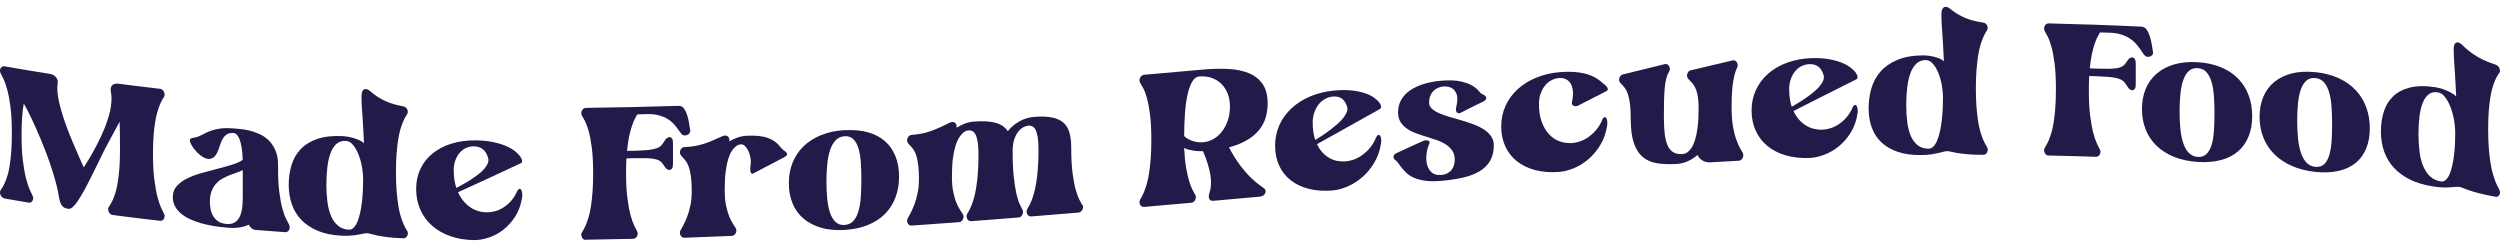
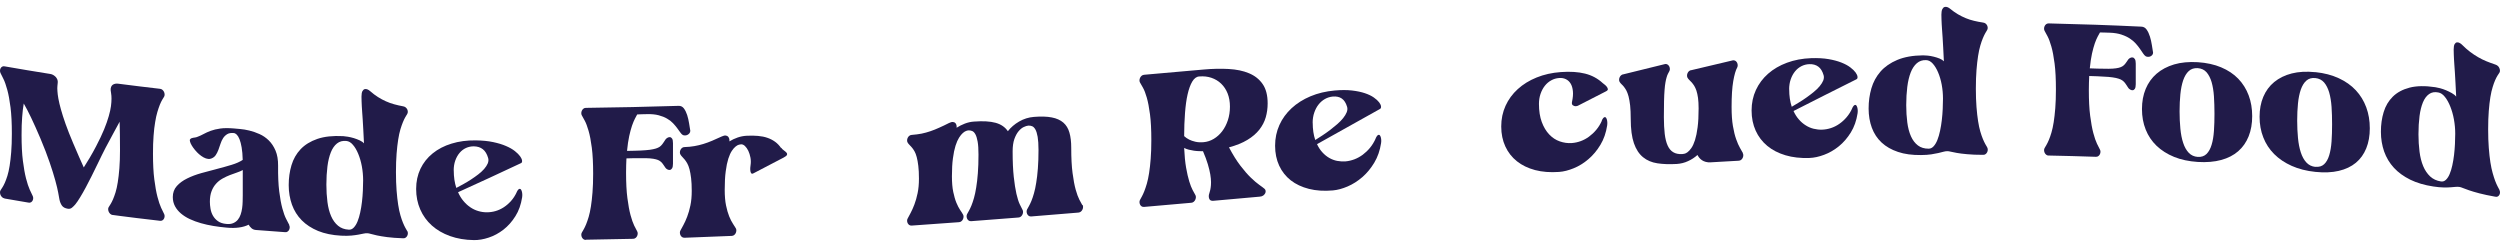
<svg xmlns="http://www.w3.org/2000/svg" height="195" width="1973" viewBox="0 0 470.63 43.9" data-name="Layer 2" id="Layer_2">
  <defs>
    <style>
      .cls-1 {
        fill: #211b49;
      }
    </style>
  </defs>
  <g data-name="Layer 1" id="Layer_1-2">
    <g>
      <path d="M.85,36.04c-.18-.03-.34-.11-.47-.24-.13-.13-.22-.27-.29-.42C.03,35.22,0,35.06,0,34.91c0-.16.03-.29.1-.39.09-.16.21-.34.36-.56.14-.22.29-.5.45-.86.16-.35.31-.79.48-1.3.16-.52.3-1.14.42-1.88.12-.74.22-1.6.3-2.6.08-1,.12-2.16.12-3.47,0-1.96-.08-3.61-.25-4.95-.17-1.33-.37-2.43-.61-3.3-.24-.86-.47-1.54-.71-2.02-.24-.49-.42-.86-.56-1.13C.03,12.32,0,12.17,0,12.01c0-.16.03-.31.1-.44.06-.13.16-.24.29-.32.13-.08.28-.11.47-.07,2.88.51,5.76.98,8.63,1.44.2.03.38.1.55.2.17.1.33.23.46.37.13.15.23.31.3.49.07.18.09.36.07.56-.01.16-.03.37-.06.62-.03.26-.03.58,0,.97.02.39.08.87.18,1.43.1.56.26,1.24.48,2.03.22.79.51,1.71.88,2.75.37,1.04.84,2.24,1.42,3.6.42.99.79,1.85,1.12,2.6.33.75.62,1.4.88,1.97.36-.56.73-1.17,1.12-1.82.39-.65.78-1.36,1.19-2.14.62-1.19,1.13-2.25,1.51-3.18.38-.94.68-1.77.88-2.5.21-.73.35-1.36.42-1.9.07-.54.1-1,.1-1.39,0-.39-.02-.71-.07-.98-.05-.27-.08-.48-.09-.64-.01-.26.02-.47.1-.64.08-.17.18-.3.32-.39.14-.09.3-.15.48-.18.18-.03.36-.03.55,0,2.62.34,5.24.66,7.85.96.18.02.34.09.47.21.13.12.22.25.29.4.06.15.1.31.1.47,0,.16-.03.3-.1.41-.09.15-.21.35-.36.59-.14.24-.29.55-.44.92-.15.37-.3.82-.46,1.35-.16.53-.3,1.17-.42,1.91-.13.74-.23,1.6-.3,2.58-.08.98-.11,2.11-.11,3.38,0,1.91.08,3.52.25,4.83.17,1.31.36,2.41.59,3.28.23.88.46,1.56.69,2.06.24.5.42.89.56,1.16.07.12.1.26.1.42,0,.16-.04.3-.1.44-.06.14-.16.25-.29.34-.13.09-.28.12-.47.1-2.97-.34-5.94-.7-8.91-1.09-.18-.02-.34-.1-.47-.22-.13-.12-.22-.26-.29-.41-.06-.15-.1-.31-.1-.46,0-.16.03-.29.1-.39.09-.16.21-.35.36-.58.14-.22.29-.52.45-.88.16-.36.31-.8.48-1.32.16-.52.3-1.15.42-1.9.12-.74.22-1.61.3-2.61.08-1,.12-2.16.12-3.48,0-1.09,0-2.07-.02-2.94-.01-.87-.03-1.67-.05-2.37-.37.66-.77,1.39-1.2,2.21-.43.82-.92,1.73-1.47,2.74-.17.33-.4.78-.68,1.35-.28.56-.58,1.18-.9,1.85-.32.67-.67,1.37-1.03,2.1-.36.73-.73,1.43-1.09,2.11-.36.68-.72,1.3-1.06,1.86-.34.56-.65,1.02-.93,1.36-.18.22-.39.41-.61.6-.22.18-.48.25-.78.2-.52-.08-.89-.28-1.11-.59-.22-.32-.38-.7-.47-1.15-.05-.25-.12-.67-.23-1.27-.11-.6-.29-1.37-.55-2.31-.26-.95-.61-2.08-1.06-3.39-.44-1.31-1.03-2.82-1.74-4.52-.65-1.53-1.23-2.82-1.74-3.89-.51-1.07-.98-1.97-1.4-2.69-.13.74-.23,1.6-.3,2.57-.08.97-.11,2.1-.11,3.38,0,1.91.08,3.52.25,4.84.17,1.32.36,2.43.59,3.31.23.89.46,1.59.69,2.1.24.51.42.91.56,1.19.07.13.1.27.1.42,0,.16-.03.3-.1.44-.06.13-.16.24-.29.33-.13.08-.28.11-.47.08-1.52-.25-3.04-.51-4.56-.78Z" class="cls-1" />
      <path d="M54.44,41.08c.07.12.1.26.1.41,0,.16-.04.3-.1.44-.06.14-.16.26-.29.35-.13.1-.28.14-.47.12-1.83-.13-3.66-.27-5.5-.41-.34-.03-.62-.14-.84-.34-.23-.2-.4-.42-.53-.66-.52.26-1.12.44-1.81.53-.69.1-1.48.11-2.38.02-.82-.07-1.64-.18-2.45-.31-.81-.13-1.6-.31-2.34-.52-.75-.21-1.44-.47-2.09-.77-.65-.3-1.21-.66-1.68-1.06-.47-.4-.85-.86-1.12-1.37-.27-.51-.41-1.08-.41-1.72,0-.82.25-1.51.75-2.07.5-.56,1.15-1.04,1.95-1.43.8-.4,1.69-.73,2.68-1.01.99-.28,1.97-.54,2.95-.79.98-.25,1.89-.51,2.75-.77.86-.26,1.55-.57,2.08-.93-.02-.93-.09-1.71-.2-2.34-.11-.63-.24-1.15-.4-1.54-.16-.39-.33-.68-.52-.87-.19-.18-.37-.28-.55-.3-.52-.05-.94.02-1.25.21-.31.19-.57.44-.77.75-.2.32-.37.67-.49,1.06-.13.39-.26.78-.4,1.15-.14.37-.31.71-.51,1-.2.29-.48.5-.84.63-.16.07-.35.09-.57.07-.28-.03-.57-.12-.87-.29-.3-.17-.59-.37-.86-.61-.27-.24-.53-.5-.76-.79-.24-.28-.43-.56-.59-.82-.16-.26-.27-.5-.33-.72-.06-.21-.07-.37,0-.45.07-.1.15-.17.25-.21.1-.04.21-.07.33-.09.12-.02.25-.03.39-.06.14-.02.29-.06.45-.13.37-.14.75-.31,1.13-.52.38-.21.83-.41,1.33-.6.51-.19,1.11-.33,1.8-.43.69-.1,1.54-.1,2.53-.02.29.03.7.06,1.22.11.53.04,1.1.14,1.73.29.62.15,1.26.37,1.91.66.65.29,1.23.69,1.75,1.2.52.51.94,1.15,1.27,1.92.33.78.49,1.72.48,2.84-.02,1.91.05,3.51.21,4.81.16,1.3.36,2.38.59,3.22.23.85.47,1.51.72,1.99.25.48.44.85.58,1.12ZM45.7,30.7c-.3.17-.66.33-1.09.47-.43.14-.87.3-1.33.48-.46.18-.91.39-1.36.64-.45.25-.86.56-1.21.95-.36.38-.65.85-.87,1.41-.22.56-.33,1.23-.33,2.01,0,.42.04.86.12,1.33.08.47.23.91.46,1.31.23.4.54.75.94,1.03.4.29.93.46,1.58.52.51.05.94,0,1.29-.15.35-.15.64-.36.87-.64.23-.28.4-.6.53-.98.13-.38.22-.77.28-1.19.06-.42.09-.84.1-1.27.01-.43.02-.83.02-1.19,0-1.58,0-3.16,0-4.73Z" class="cls-1" />
      <path d="M76.68,42.19c.07.12.1.25.1.41,0,.16-.03.31-.1.45-.06.14-.16.26-.29.36-.13.1-.28.15-.47.14-1.23-.04-2.24-.12-3.03-.22-.8-.11-1.44-.21-1.93-.32-.49-.11-.87-.2-1.14-.28-.27-.08-.48-.12-.64-.13-.24-.01-.49.01-.75.07-.26.06-.58.12-.95.19-.38.07-.82.13-1.34.18-.52.05-1.16.06-1.92.02-1.66-.09-3.11-.39-4.34-.89-1.23-.51-2.26-1.18-3.08-2.01-.82-.83-1.43-1.81-1.84-2.94-.4-1.13-.61-2.35-.61-3.68,0-1.33.17-2.58.52-3.74.35-1.17.92-2.17,1.72-3.02.8-.84,1.85-1.49,3.16-1.94,1.31-.45,2.92-.62,4.85-.52.22.01.51.05.88.11.36.06.74.15,1.12.26.38.12.75.26,1.1.42.35.16.63.35.82.57-.05-.98-.09-1.84-.13-2.57-.04-.73-.08-1.37-.11-1.91-.03-.54-.07-1.02-.1-1.42-.03-.4-.05-.76-.07-1.08-.02-.32-.03-.62-.04-.9-.01-.28-.02-.59-.02-.91,0-.47.06-.82.17-1.03.12-.21.26-.34.42-.39.17-.04.34-.03.53.05.18.08.35.18.5.32.5.44.99.81,1.48,1.12.49.31.99.58,1.49.8.5.23,1.02.41,1.56.56.54.15,1.11.28,1.71.39.18.03.34.1.47.21.13.11.22.23.29.37.06.14.1.29.1.44,0,.15-.03.28-.1.4-.09.16-.21.36-.36.6-.14.24-.29.55-.45.93-.16.38-.31.83-.48,1.37-.16.54-.3,1.18-.42,1.94-.12.75-.22,1.63-.3,2.64-.08,1.01-.12,2.17-.12,3.49,0,1.31.04,2.47.12,3.48.08,1.01.18,1.91.3,2.67.12.77.26,1.43.42,1.97.16.55.32,1.02.48,1.4.16.39.31.71.45.96.14.25.26.46.36.63ZM65.68,41.93c.35.02.66-.12.93-.41.27-.29.51-.67.7-1.15.2-.48.36-1.04.5-1.68.14-.64.25-1.31.33-2,.08-.7.14-1.39.17-2.08.03-.69.05-1.34.05-1.94,0-.9-.08-1.79-.24-2.66-.16-.87-.39-1.65-.68-2.35-.29-.7-.62-1.27-1.01-1.71-.38-.45-.8-.69-1.25-.72-.68-.07-1.26.09-1.74.47-.48.38-.87.94-1.16,1.67-.29.73-.51,1.61-.64,2.65-.13,1.04-.2,2.18-.2,3.43,0,1.17.07,2.26.2,3.27.13,1.01.36,1.9.69,2.66.33.76.77,1.36,1.31,1.81.54.45,1.22.7,2.03.74Z" class="cls-1" />
      <path d="M97.26,34.88c.2-.43.39-.64.59-.64.09,0,.17.05.23.14.06.09.12.21.16.36.04.15.07.32.08.51.01.19,0,.39-.03.6-.21,1.35-.63,2.54-1.27,3.55-.64,1.02-1.39,1.86-2.25,2.53-.87.67-1.79,1.17-2.77,1.49-.98.33-1.9.48-2.78.47-1.66-.02-3.17-.28-4.51-.76-1.34-.48-2.48-1.15-3.42-1.99-.94-.84-1.67-1.85-2.18-3.02-.51-1.17-.77-2.45-.77-3.85,0-1.4.27-2.66.81-3.8.54-1.13,1.31-2.1,2.3-2.9.99-.8,2.17-1.42,3.55-1.84,1.38-.43,2.9-.63,4.56-.61,1.24.02,2.32.12,3.26.32.94.2,1.75.44,2.43.74.68.29,1.24.61,1.68.96.44.35.77.68.99.99.22.31.34.58.36.82.02.23-.04.38-.19.45-3.95,1.86-7.91,3.69-11.86,5.48.28.63.61,1.18,1.01,1.65.39.47.82.86,1.29,1.18.47.32.97.56,1.49.71.53.16,1.06.24,1.6.24.55,0,1.11-.07,1.66-.23.55-.16,1.07-.4,1.56-.72.49-.32.95-.72,1.37-1.19.42-.47.78-1.03,1.07-1.66ZM85.42,30.77c0,.62.04,1.21.12,1.75.08.54.2,1.06.36,1.55.43-.22.88-.47,1.37-.74.49-.27.97-.56,1.44-.87.47-.31.92-.63,1.35-.96.43-.33.79-.67,1.09-1.01.3-.34.52-.69.67-1.03.14-.35.17-.68.08-1-.22-.77-.55-1.32-1.01-1.68-.45-.35-1.02-.53-1.7-.54-.52,0-1.01.1-1.47.31-.46.21-.86.52-1.2.92-.34.4-.61.88-.81,1.44-.2.56-.3,1.18-.3,1.87Z" class="cls-1" />
      <path d="M110.29,43.86c-.19,0-.34-.05-.47-.15-.13-.1-.22-.23-.29-.37-.06-.14-.1-.29-.1-.45s.03-.29.1-.41c.09-.17.21-.38.36-.63.14-.24.29-.56.45-.94.16-.38.31-.85.48-1.39.16-.55.3-1.2.42-1.96.12-.76.22-1.64.3-2.66.08-1.01.12-2.18.12-3.5,0-1.96-.08-3.6-.25-4.9-.17-1.3-.37-2.36-.61-3.18-.24-.82-.47-1.45-.71-1.89-.24-.44-.42-.78-.56-1.02-.07-.11-.1-.25-.1-.41s.03-.32.1-.46c.06-.15.16-.27.29-.38.13-.11.28-.16.47-.16,5.83-.07,11.65-.2,17.48-.38.4-.01.73.15.98.49.25.34.45.75.61,1.24.16.49.27,1.01.36,1.55.08.54.16,1.01.23,1.41,0,.18-.05.34-.16.47-.1.13-.23.23-.37.3-.14.07-.29.11-.45.11-.16,0-.29-.02-.41-.07-.16-.09-.33-.25-.49-.49-.17-.24-.36-.51-.58-.8-.22-.3-.48-.61-.79-.94-.31-.33-.68-.62-1.13-.87-.44-.26-.97-.47-1.58-.63-.61-.16-1.33-.23-2.18-.21-.09,0-.23,0-.4.01-.17,0-.35,0-.54.01-.18,0-.36.01-.53.02-.17.01-.3.02-.39.02-.12.21-.26.48-.43.81-.17.33-.35.76-.54,1.3-.18.54-.36,1.19-.53,1.96-.17.77-.3,1.7-.41,2.79.47-.01.95-.02,1.42-.03.83-.02,1.53-.05,2.1-.1.57-.04,1.04-.11,1.41-.19.38-.08.68-.17.9-.28.23-.1.42-.23.57-.39.16-.15.29-.33.42-.52.12-.19.27-.42.44-.66.08-.11.2-.21.35-.3.15-.09.3-.13.46-.12.16.01.29.1.41.27.12.17.17.46.17.86v3.87c0,.4-.06.7-.17.87-.12.18-.25.28-.41.3-.16.02-.31,0-.46-.09-.15-.08-.27-.17-.35-.28-.17-.24-.32-.45-.44-.64-.12-.19-.26-.35-.42-.5-.16-.15-.35-.26-.57-.36-.23-.09-.53-.17-.9-.23-.38-.06-.85-.1-1.41-.11-.57-.01-1.27-.01-2.1,0-.51.01-1.02.02-1.53.04-.02.41-.04.83-.05,1.28-.01.45-.02.92-.02,1.4,0,1.91.08,3.51.25,4.8.17,1.29.36,2.36.59,3.2.23.84.46,1.5.69,1.97.24.47.42.83.56,1.08.07.11.1.25.1.41,0,.16-.04.31-.1.45-.06.15-.16.27-.29.38-.13.11-.28.16-.47.17-2.97.07-5.94.13-8.91.17Z" class="cls-1" />
      <path d="M147.06,26.5c.13.19.29.36.5.5.21.15.37.28.49.42.12.13.15.27.1.42-.05.15-.25.32-.62.51-1.9.99-3.79,1.98-5.69,2.97-.19.1-.32.1-.41,0-.09-.11-.14-.25-.17-.44-.03-.19-.03-.39-.02-.61.02-.22.04-.39.06-.52.07-.48.06-.95-.03-1.41-.09-.46-.22-.88-.4-1.26-.18-.37-.39-.67-.63-.9-.24-.23-.49-.33-.73-.32-.08,0-.21.03-.4.07-.18.04-.39.16-.62.34-.23.18-.47.45-.71.81-.24.36-.47.85-.67,1.48-.2.63-.37,1.43-.49,2.38-.13.95-.19,2.11-.19,3.48,0,1.16.08,2.14.25,2.95.17.81.36,1.49.59,2.05.23.56.46,1.01.69,1.36.24.35.42.65.56.89.07.11.1.25.1.4,0,.16-.04.31-.1.46-.06.15-.16.28-.29.39-.13.11-.28.17-.47.18-2.97.13-5.94.24-8.91.35-.18,0-.34-.04-.47-.14-.13-.1-.22-.22-.29-.36-.06-.14-.1-.29-.1-.45,0-.16.03-.29.1-.41.14-.26.33-.6.56-1.03.24-.43.47-.95.71-1.57.24-.62.44-1.32.61-2.13.17-.8.25-1.71.25-2.73,0-.94-.04-1.74-.12-2.4-.08-.66-.18-1.22-.3-1.67-.12-.45-.26-.82-.42-1.1-.16-.28-.32-.52-.48-.72-.16-.2-.31-.37-.45-.5-.14-.14-.26-.29-.36-.46-.07-.11-.1-.25-.1-.4,0-.16.03-.31.1-.45.06-.15.16-.27.29-.38.13-.11.28-.17.47-.17.67-.02,1.29-.08,1.86-.18.57-.1,1.13-.23,1.68-.4.55-.17,1.11-.37,1.67-.61.57-.24,1.17-.51,1.82-.81.3-.14.55-.2.75-.17.2.03.35.1.45.22.1.12.17.26.21.42.03.17.04.32.02.46.49-.3,1-.54,1.55-.73.55-.19,1.12-.3,1.71-.33.77-.04,1.49-.03,2.13.03.65.06,1.24.17,1.77.36.53.18,1.01.43,1.44.74.43.31.81.71,1.14,1.19Z" class="cls-1" />
-       <path d="M159,23.21c1.66-.1,3.14.03,4.41.39,1.28.36,2.35.93,3.21,1.69.86.76,1.51,1.71,1.96,2.83.45,1.13.67,2.4.67,3.82,0,1.42-.22,2.73-.67,3.91-.44,1.19-1.1,2.22-1.96,3.09-.86.87-1.93,1.57-3.21,2.1-1.28.53-2.75.84-4.41.94-1.66.1-3.15-.04-4.45-.42-1.3-.38-2.4-.96-3.3-1.73-.9-.77-1.59-1.72-2.05-2.85-.47-1.13-.7-2.39-.7-3.79,0-1.4.23-2.69.7-3.86.47-1.18,1.15-2.2,2.05-3.08.9-.88,2-1.58,3.3-2.11,1.3-.53,2.78-.85,4.45-.95ZM159,41.04c.68-.04,1.23-.29,1.65-.76.42-.46.74-1.08.96-1.85.23-.77.37-1.66.44-2.68.07-1.02.1-2.1.1-3.26,0-1.16-.03-2.24-.1-3.24-.07-1.01-.22-1.88-.44-2.62-.23-.74-.55-1.32-.96-1.73-.42-.41-.97-.6-1.65-.56-.68.04-1.25.3-1.69.76-.44.47-.79,1.08-1.05,1.86-.25.77-.43,1.67-.53,2.68-.1,1.02-.15,2.1-.15,3.26,0,1.16.05,2.24.15,3.24.1,1.01.27,1.88.53,2.62.25.74.6,1.32,1.05,1.73.45.41,1.01.6,1.69.56Z" class="cls-1" />
      <path d="M203.79,37.25c.07.11.1.24.1.4,0,.16-.03.31-.1.46-.06.15-.16.28-.29.4-.13.11-.28.18-.47.2-2.97.25-5.94.49-8.91.73-.18.01-.34-.02-.47-.12-.13-.09-.22-.21-.29-.35-.06-.14-.1-.29-.1-.44,0-.16.03-.29.09-.41.09-.18.21-.4.36-.65.14-.25.3-.58.46-.97.16-.39.32-.87.48-1.43.16-.56.3-1.22.42-1.98.13-.77.23-1.66.31-2.68.08-1.02.12-2.19.12-3.5,0-1.03-.06-1.85-.16-2.46-.11-.61-.25-1.07-.43-1.39-.18-.31-.38-.52-.62-.61-.23-.09-.47-.13-.71-.11-.24.02-.53.11-.87.27-.34.16-.66.43-.97.8-.31.37-.57.86-.79,1.47-.21.61-.32,1.37-.32,2.3,0,1.91.07,3.51.21,4.79.14,1.29.31,2.36.5,3.2.2.85.4,1.5.62,1.96.21.46.39.82.53,1.06.07.11.1.24.1.4,0,.16-.03.31-.1.46-.06.15-.16.28-.29.4-.13.11-.28.18-.47.19-2.97.24-5.94.47-8.91.69-.19.01-.34-.03-.47-.12-.13-.09-.22-.21-.29-.35-.06-.14-.1-.29-.1-.44,0-.16.03-.29.09-.41.09-.18.21-.4.36-.65.14-.25.3-.58.46-.97.16-.39.32-.87.48-1.42.16-.56.3-1.22.42-1.98.13-.77.23-1.66.31-2.68.08-1.02.12-2.19.12-3.5,0-1.03-.05-1.85-.16-2.46-.11-.61-.25-1.07-.43-1.39-.18-.32-.38-.52-.62-.61-.23-.09-.47-.13-.71-.11-.08,0-.21.04-.4.1-.18.06-.39.19-.62.39-.23.2-.47.49-.71.87-.24.38-.47.88-.67,1.52-.2.64-.37,1.43-.49,2.37-.13.94-.19,2.07-.19,3.4,0,1.16.08,2.13.25,2.94.17.8.36,1.48.59,2.03.23.55.46.99.69,1.34.24.34.42.63.56.88.07.11.1.24.1.4,0,.16-.04.31-.1.46-.06.15-.16.28-.29.39-.13.11-.28.18-.47.19-2.97.22-5.94.44-8.91.64-.18.01-.34-.03-.47-.12-.13-.1-.22-.21-.29-.35-.06-.14-.1-.29-.1-.44,0-.16.03-.29.1-.41.14-.26.33-.61.56-1.05.24-.44.47-.97.71-1.59.24-.62.44-1.34.61-2.15.17-.81.25-1.72.25-2.74,0-.94-.04-1.73-.12-2.39-.08-.66-.18-1.21-.3-1.66-.12-.45-.26-.81-.42-1.09-.16-.28-.32-.51-.48-.7-.16-.19-.31-.35-.45-.49-.14-.13-.26-.28-.36-.45-.07-.11-.1-.24-.1-.4,0-.16.03-.31.1-.46.06-.15.16-.28.29-.39.13-.11.28-.18.47-.19.67-.05,1.29-.13,1.86-.24.57-.12,1.13-.27,1.68-.46.55-.19,1.11-.41,1.67-.67.57-.25,1.17-.54,1.82-.87.3-.15.55-.21.75-.19.2.02.35.09.45.2.1.11.17.25.21.42.03.16.04.32.02.46.49-.31,1-.57,1.55-.78.55-.21,1.12-.34,1.71-.38,1.7-.13,3.06-.05,4.08.23,1.02.28,1.79.81,2.31,1.58.55-.71,1.26-1.32,2.12-1.82.86-.5,1.78-.79,2.77-.87,1.35-.11,2.48-.08,3.38.1.9.17,1.62.5,2.17.97.54.47.93,1.1,1.15,1.89.23.78.34,1.73.34,2.84,0,1.91.08,3.5.25,4.77.17,1.27.36,2.32.59,3.13.23.81.46,1.44.69,1.88.24.44.42.79.56,1.03Z" class="cls-1" />
      <path d="M216.74,25.1c0-1.97-.08-3.59-.25-4.88-.17-1.29-.37-2.33-.6-3.14-.23-.81-.47-1.42-.71-1.85-.24-.42-.43-.76-.57-1-.07-.11-.1-.24-.1-.4,0-.16.03-.31.1-.46.06-.15.16-.28.29-.4.13-.11.28-.18.47-.2,3.75-.33,7.49-.66,11.23-.99,1.66-.15,3.23-.18,4.69-.1,1.46.08,2.74.34,3.83.8,1.09.45,1.95,1.13,2.58,2.04.63.91.94,2.12.94,3.64,0,.91-.12,1.79-.36,2.62-.24.84-.65,1.61-1.21,2.33-.57.71-1.31,1.36-2.25,1.92-.93.57-2.08,1.03-3.46,1.4.73,1.38,1.44,2.53,2.15,3.45.7.92,1.36,1.67,1.96,2.25.6.58,1.13,1.03,1.58,1.35.45.32.79.57,1.01.76.12.11.18.23.2.39.02.15-.01.31-.09.46-.08.15-.2.29-.36.41-.17.12-.38.19-.65.21-2.91.26-5.83.52-8.74.78-.37.03-.62-.07-.74-.31-.12-.24-.15-.51-.1-.82.03-.17.09-.35.16-.57.07-.21.13-.47.17-.77.05-.3.07-.65.07-1.06,0-.4-.05-.88-.14-1.44-.09-.55-.25-1.19-.46-1.91-.21-.72-.52-1.54-.91-2.45-.22,0-.48,0-.77-.02-.29,0-.6-.04-.93-.08-.32-.05-.64-.11-.96-.19-.32-.08-.62-.19-.89-.33.07,1.46.19,2.71.37,3.73.18,1.02.38,1.88.59,2.57.21.69.43,1.23.64,1.63.21.4.38.71.51.93.07.11.1.24.1.4,0,.16-.04.31-.1.46-.06.15-.16.28-.29.4-.13.12-.28.18-.47.2-2.96.26-5.93.52-8.89.78-.18.02-.34-.02-.48-.11-.13-.09-.23-.21-.29-.35-.06-.14-.1-.29-.1-.44,0-.16.03-.29.1-.42.09-.18.21-.4.36-.66.14-.26.29-.58.45-.98.16-.4.31-.87.48-1.43.16-.56.3-1.22.42-1.99.12-.77.22-1.66.3-2.68.08-1.02.12-2.19.12-3.5ZM225.77,13.07c-.52.05-.96.37-1.32.97-.36.6-.65,1.4-.88,2.41-.23,1.01-.39,2.18-.49,3.53-.1,1.34-.16,2.79-.16,4.34.27.25.58.47.94.65.31.16.7.29,1.15.4.46.11.98.14,1.57.09.68-.06,1.32-.27,1.92-.63.6-.36,1.13-.84,1.58-1.43.45-.59.81-1.29,1.07-2.08.26-.79.39-1.64.39-2.56,0-.92-.15-1.75-.44-2.48-.29-.73-.7-1.34-1.22-1.84-.52-.5-1.13-.86-1.83-1.1-.7-.24-1.46-.32-2.28-.25Z" class="cls-1" />
      <path d="M258.96,24.76c.2-.44.39-.68.59-.69.09,0,.17.03.23.12.06.09.12.2.16.35.04.15.07.31.08.5.01.19,0,.39-.03.6-.21,1.37-.63,2.59-1.27,3.66-.64,1.07-1.39,1.98-2.25,2.73-.87.75-1.79,1.34-2.77,1.76-.98.42-1.9.67-2.78.75-1.66.15-3.17.05-4.51-.29-1.34-.34-2.48-.88-3.42-1.61-.94-.74-1.67-1.66-2.18-2.76-.51-1.1-.77-2.36-.77-3.75,0-1.4.27-2.7.81-3.9.54-1.2,1.31-2.25,2.3-3.17.99-.91,2.17-1.66,3.55-2.24,1.38-.58,2.9-.94,4.56-1.09,1.24-.11,2.32-.11,3.26,0,.94.11,1.75.28,2.43.51.68.23,1.24.5,1.68.81.44.31.77.61.99.9.22.29.34.55.36.78.02.23-.04.38-.19.47-3.95,2.21-7.91,4.42-11.86,6.63.28.6.61,1.11,1.01,1.54.39.43.82.78,1.29,1.05.47.27.97.46,1.49.56.53.1,1.06.13,1.6.09.55-.05,1.11-.18,1.66-.39.55-.21,1.07-.5,1.56-.86.49-.37.95-.8,1.37-1.31.42-.51.78-1.1,1.07-1.76ZM247.12,21.8c0,.62.04,1.2.12,1.74.08.54.2,1.04.36,1.51.43-.27.88-.56,1.37-.88.49-.32.96-.66,1.44-1.02.47-.36.92-.73,1.35-1.1.43-.37.79-.75,1.09-1.12.3-.37.52-.74.67-1.1.14-.36.17-.7.08-1.01-.22-.74-.55-1.27-1.01-1.58-.45-.31-1.02-.43-1.7-.37-.52.05-1.01.2-1.47.46-.46.26-.86.61-1.2,1.04-.34.43-.61.94-.81,1.53-.2.58-.3,1.22-.3,1.9Z" class="cls-1" />
-       <path d="M269.03,18.01c0,.44.17.82.52,1.14.35.32.81.61,1.38.86.57.25,1.22.48,1.95.69.73.21,1.47.43,2.24.65.76.22,1.51.47,2.24.74.73.27,1.38.59,1.95.95.57.36,1.03.79,1.38,1.29.35.49.52,1.07.52,1.74,0,1.16-.24,2.13-.71,2.93-.47.8-1.14,1.45-2.01,1.96-.87.51-1.91.9-3.13,1.18-1.22.28-2.57.48-4.07.6-1.16.1-2.14.09-2.94-.02-.8-.11-1.49-.28-2.05-.51-.57-.23-1.03-.51-1.39-.84-.36-.33-.67-.65-.94-.98-.27-.32-.5-.64-.71-.94-.21-.3-.45-.54-.71-.73-.06-.04-.11-.11-.16-.21-.05-.1-.07-.21-.06-.33.01-.12.07-.25.16-.38.1-.13.26-.24.49-.33.44-.19.84-.37,1.19-.53.35-.17.71-.34,1.08-.51.37-.17.77-.35,1.21-.55.44-.2.96-.43,1.56-.69.14-.06.28-.09.43-.09.15,0,.28.02.4.07.12.05.2.12.25.2.05.09.05.19,0,.31-.28.61-.46,1.28-.55,2-.09.72-.06,1.38.1,1.99.16.61.44,1.1.87,1.48.42.38,1.01.54,1.76.48.49-.04.89-.15,1.22-.33.33-.18.6-.41.8-.68.2-.27.35-.57.43-.89.09-.32.13-.64.13-.96,0-.68-.15-1.25-.46-1.7-.31-.45-.71-.84-1.2-1.17-.5-.32-1.07-.6-1.71-.82-.64-.22-1.29-.44-1.96-.64-.66-.2-1.32-.42-1.96-.66-.64-.23-1.21-.53-1.71-.87-.5-.35-.9-.76-1.21-1.25-.31-.49-.46-1.1-.46-1.82,0-.89.2-1.68.6-2.37.4-.69.96-1.29,1.68-1.78.72-.49,1.59-.89,2.59-1.2,1.01-.3,2.12-.51,3.35-.61.62-.05,1.27-.07,1.92-.05.66.02,1.3.1,1.92.25.62.15,1.22.37,1.78.66.56.3,1.05.7,1.46,1.21.12.14.23.25.34.33.11.08.22.14.32.19.1.05.2.1.28.15.08.05.16.11.23.19.03.04.07.1.1.18.03.08.03.16.02.26-.02.09-.07.19-.16.29-.09.1-.22.19-.41.28-.35.17-.67.32-.97.47-.3.15-.61.3-.94.46-.32.16-.67.33-1.04.52-.37.19-.79.4-1.27.65-.23.12-.43.13-.6.03-.17-.1-.27-.26-.3-.46-.02-.1-.02-.23,0-.38s.05-.32.1-.51c.04-.19.08-.38.11-.59.03-.21.05-.41.05-.62,0-.44-.07-.82-.21-1.14-.14-.32-.33-.58-.57-.78-.24-.2-.53-.34-.85-.42-.32-.08-.67-.1-1.04-.07-.36.03-.7.12-1.02.27-.32.15-.61.35-.85.6-.24.25-.43.56-.57.92-.14.36-.21.78-.21,1.24Z" class="cls-1" />
      <path d="M301.52,21.42c.2-.44.39-.67.59-.68.09,0,.17.03.23.12.06.09.12.21.16.35.04.15.07.32.08.51.01.19,0,.39-.03.6-.21,1.37-.63,2.58-1.27,3.64-.64,1.06-1.39,1.96-2.25,2.69-.86.74-1.78,1.31-2.76,1.71-.98.4-1.9.64-2.78.7-1.66.12-3.17,0-4.51-.35-1.34-.36-2.48-.91-3.42-1.66-.94-.75-1.67-1.68-2.18-2.79-.51-1.11-.77-2.36-.77-3.76,0-1.4.27-2.69.81-3.89.54-1.19,1.31-2.24,2.3-3.14.99-.9,2.17-1.63,3.55-2.19,1.38-.56,2.9-.9,4.56-1.02,1.76-.13,3.28-.03,4.56.29,1.28.32,2.39.92,3.33,1.79.06.05.17.14.33.26.16.12.3.26.42.41.12.15.19.31.21.46.02.15-.1.29-.34.41-1.76.9-3.51,1.8-5.27,2.7-.1.05-.23.09-.38.1-.22.02-.42-.04-.59-.16-.17-.12-.23-.33-.17-.64.17-.78.23-1.45.17-2.03-.06-.58-.2-1.06-.43-1.43-.23-.38-.53-.65-.91-.83-.38-.18-.8-.25-1.27-.21-.52.04-1.01.18-1.47.44-.46.25-.86.59-1.2,1.02-.34.43-.61.94-.81,1.52-.2.58-.3,1.21-.3,1.9,0,1.32.18,2.45.53,3.4.35.95.82,1.73,1.4,2.34.58.61,1.24,1.05,1.99,1.31.75.26,1.51.37,2.28.31.55-.04,1.11-.16,1.66-.36.55-.2,1.07-.48,1.56-.84.49-.36.95-.79,1.37-1.29.42-.5.78-1.08,1.07-1.74Z" class="cls-1" />
      <path d="M328.08,27.52c.07.11.1.25.1.4,0,.16-.03.31-.1.46-.06.15-.16.28-.29.39-.13.11-.28.17-.47.18-.98.05-1.93.1-2.85.16-.92.06-1.73.11-2.42.14-.35.02-.66,0-.93-.08-.27-.07-.51-.18-.71-.31-.2-.13-.37-.29-.51-.46-.14-.17-.25-.35-.35-.53-.52.47-1.11.86-1.78,1.16-.66.31-1.37.48-2.11.53-1.35.08-2.56.04-3.63-.12-1.07-.16-1.98-.54-2.72-1.15-.75-.61-1.32-1.48-1.72-2.63-.4-1.15-.6-2.68-.6-4.58,0-.99-.04-1.83-.11-2.52-.08-.68-.18-1.26-.3-1.72-.13-.47-.27-.84-.42-1.12-.16-.28-.31-.51-.46-.7-.15-.19-.3-.34-.44-.47-.14-.13-.26-.28-.36-.44-.07-.11-.1-.24-.1-.4,0-.16.03-.31.1-.46.06-.15.16-.28.29-.39.13-.11.28-.17.47-.19,2.61-.65,5.22-1.29,7.84-1.93.18-.01.34.03.47.13.13.1.22.22.29.36.06.14.1.29.1.45,0,.16-.03.29-.1.41-.09.17-.18.34-.27.51-.09.17-.17.39-.24.64-.08.25-.15.57-.22.95-.07.38-.13.86-.17,1.44-.05.58-.08,1.29-.1,2.12-.02.83-.03,1.83-.03,3,0,1.21.06,2.27.16,3.15.11.89.29,1.62.55,2.19.26.57.61,1,1.06,1.26.45.27,1,.38,1.67.35.08,0,.21-.02.4-.06.18-.03.39-.13.62-.3.23-.17.47-.43.72-.79.25-.35.47-.85.68-1.49.2-.64.37-1.44.49-2.4.13-.97.19-2.15.19-3.56,0-.77-.04-1.43-.11-1.97-.08-.54-.18-1-.3-1.37-.13-.37-.27-.68-.42-.92-.16-.24-.31-.45-.46-.62-.15-.17-.3-.32-.44-.45-.14-.13-.26-.28-.36-.45-.06-.11-.09-.25-.09-.4,0-.16.03-.31.1-.46.06-.15.16-.28.29-.39.13-.11.28-.17.47-.18,2.61-.62,5.21-1.24,7.82-1.85.18,0,.34.04.47.13.13.1.22.22.29.36.06.14.1.29.1.45,0,.16-.03.29-.09.41-.29.51-.54,1.37-.75,2.58-.21,1.21-.31,2.83-.31,4.86,0,1.41.08,2.61.25,3.59.17.99.37,1.81.61,2.48.24.67.47,1.21.71,1.62.24.41.42.74.56.99Z" class="cls-1" />
      <path d="M348.66,19.1c.2-.43.39-.65.59-.66.09,0,.17.04.23.13.06.09.12.21.16.36.04.15.07.32.08.51.01.19,0,.39-.03.6-.21,1.36-.63,2.55-1.27,3.59-.64,1.03-1.39,1.9-2.25,2.6-.87.7-1.79,1.24-2.77,1.6-.98.37-1.9.57-2.78.6-1.66.06-3.17-.11-4.51-.51-1.34-.4-2.48-.99-3.42-1.77-.94-.78-1.67-1.73-2.18-2.86-.51-1.13-.77-2.39-.77-3.79,0-1.4.27-2.69.81-3.86.54-1.17,1.31-2.2,2.3-3.07.99-.87,2.17-1.56,3.55-2.07,1.38-.51,2.9-.8,4.56-.86,1.24-.04,2.32.02,3.26.18.94.16,1.75.38,2.43.65.68.27,1.24.57,1.68.91.44.33.77.66.99.96.22.31.34.57.36.81.02.23-.04.38-.19.46-3.95,1.97-7.91,3.97-11.86,5.98.28.61.61,1.14,1.01,1.59.39.45.82.82,1.29,1.11.47.3.96.51,1.49.64.53.13,1.06.19,1.6.17.56-.02,1.11-.12,1.66-.3.55-.18,1.07-.44,1.56-.78.49-.34.95-.75,1.37-1.24.42-.49.78-1.05,1.07-1.69ZM336.82,15.51c0,.62.04,1.21.12,1.75.08.54.2,1.05.36,1.53.43-.25.88-.52,1.37-.82.49-.3.97-.61,1.44-.95.47-.33.92-.68,1.35-1.03.43-.35.79-.7,1.09-1.06.3-.36.52-.71.67-1.06.14-.35.17-.69.08-1.01-.22-.76-.55-1.3-1.01-1.63-.45-.33-1.02-.49-1.7-.46-.52.02-1.01.15-1.47.38-.46.24-.86.56-1.2.98-.34.42-.61.91-.81,1.49-.2.57-.3,1.2-.3,1.88Z" class="cls-1" />
      <path d="M374.1,26.46c.07.12.1.25.1.41,0,.16-.03.31-.1.45-.06.14-.16.27-.29.37-.13.1-.28.16-.47.15-1.23,0-2.24-.04-3.03-.12-.8-.07-1.44-.15-1.93-.24-.49-.08-.87-.16-1.14-.23-.27-.07-.48-.1-.64-.1-.24,0-.49.04-.75.11-.26.07-.58.15-.95.24-.38.09-.82.17-1.34.25-.52.08-1.16.12-1.92.13-1.66.02-3.11-.17-4.34-.59-1.23-.41-2.26-1-3.08-1.76-.82-.76-1.43-1.69-1.84-2.78-.4-1.09-.61-2.3-.61-3.63,0-1.33.17-2.59.52-3.79.35-1.2.92-2.25,1.72-3.17.8-.91,1.85-1.64,3.16-2.19,1.31-.55,2.92-.84,4.85-.86.22,0,.51.01.88.05.36.04.74.1,1.12.2.38.09.75.21,1.1.35.35.14.63.32.82.52-.05-.98-.09-1.84-.13-2.57-.04-.73-.08-1.36-.11-1.91-.03-.54-.07-1.01-.1-1.41-.03-.4-.05-.76-.07-1.07-.02-.32-.03-.62-.04-.9-.01-.28-.02-.59-.02-.91,0-.47.06-.82.17-1.04s.26-.36.42-.41c.17-.05.34-.05.53.02.19.07.35.17.5.29.5.41.99.76,1.48,1.05.49.29.99.53,1.49.74.5.21,1.02.37,1.56.5.54.13,1.11.24,1.71.33.18.02.34.09.47.19.13.1.22.23.29.37.06.14.1.28.1.43,0,.15-.03.28-.1.4-.09.16-.21.37-.36.61-.14.25-.29.56-.45.94s-.32.84-.48,1.39c-.16.54-.3,1.19-.42,1.95-.12.76-.22,1.64-.3,2.65-.08,1.01-.12,2.18-.12,3.49,0,1.31.04,2.46.12,3.48.08,1.01.18,1.9.3,2.66.12.76.26,1.42.42,1.96.16.54.32,1.01.48,1.39.16.38.31.7.45.95.14.25.26.45.36.62ZM363.09,26.68c.35,0,.66-.16.93-.46.27-.3.51-.7.7-1.19.2-.49.36-1.06.5-1.71.14-.65.25-1.32.33-2.02.08-.7.14-1.4.17-2.09.03-.69.05-1.34.05-1.94,0-.9-.08-1.78-.24-2.64-.16-.86-.39-1.63-.68-2.31-.29-.68-.62-1.23-1.01-1.66-.38-.42-.8-.64-1.25-.65-.68-.03-1.26.17-1.74.58-.48.42-.87,1-1.16,1.75-.29.75-.51,1.65-.64,2.7-.13,1.05-.2,2.2-.2,3.44,0,1.17.07,2.25.2,3.26.13,1,.36,1.87.69,2.61.33.74.77,1.31,1.31,1.72.54.41,1.22.62,2.03.61Z" class="cls-1" />
      <path d="M385.66,27.98c-.19,0-.34-.06-.47-.17-.13-.11-.22-.23-.29-.38-.06-.15-.1-.3-.1-.45,0-.16.03-.29.1-.41.09-.17.21-.38.36-.62.14-.24.29-.55.45-.93.16-.38.32-.84.48-1.38.16-.54.3-1.19.42-1.94.12-.75.22-1.64.3-2.65.08-1.01.12-2.17.12-3.49,0-1.97-.08-3.6-.25-4.91-.17-1.31-.37-2.38-.61-3.2-.24-.83-.47-1.46-.71-1.91-.24-.45-.42-.8-.56-1.04-.07-.12-.1-.26-.1-.42,0-.16.03-.31.1-.46.06-.14.16-.27.29-.37.13-.1.28-.15.47-.15,5.83.13,11.65.33,17.48.61.4.02.73.21.98.57.25.36.45.79.61,1.3.16.5.27,1.03.36,1.58.08.55.16,1.03.23,1.43,0,.18-.05.34-.16.46-.1.12-.23.21-.37.27-.14.06-.29.08-.45.07-.16,0-.29-.04-.41-.11-.16-.1-.33-.28-.49-.53-.17-.25-.36-.53-.58-.85-.22-.32-.48-.65-.79-1-.31-.35-.68-.67-1.13-.96-.44-.29-.97-.54-1.58-.74-.61-.2-1.33-.32-2.18-.35-.09,0-.23,0-.4-.01-.17,0-.35-.01-.54-.02-.18,0-.36,0-.53-.01-.17,0-.3,0-.39,0-.12.2-.26.46-.43.78-.17.32-.35.74-.54,1.27-.18.53-.36,1.17-.53,1.93-.17.76-.3,1.69-.41,2.77.47.01.95.03,1.42.05.83.03,1.53.04,2.1.03.57,0,1.04-.04,1.41-.09.38-.05.68-.13.9-.22.23-.09.42-.21.57-.35.16-.14.3-.31.42-.49.12-.19.27-.4.44-.63.08-.1.2-.19.35-.27.15-.08.3-.11.46-.08.16.02.29.13.41.3.12.18.17.47.17.87v3.87c0,.4-.06.69-.17.86-.12.17-.25.26-.41.27-.16.01-.31-.03-.46-.12-.15-.09-.27-.19-.35-.3-.17-.25-.32-.47-.44-.67-.12-.2-.26-.37-.42-.53-.16-.16-.35-.29-.57-.4-.23-.11-.53-.2-.9-.29-.38-.08-.85-.15-1.41-.2-.57-.05-1.27-.09-2.1-.12-.51-.02-1.02-.03-1.53-.05-.02.4-.04.83-.05,1.28-.01.45-.02.92-.02,1.4,0,1.91.08,3.51.25,4.81.17,1.3.36,2.38.59,3.24.23.86.46,1.53.69,2.01.24.48.42.85.56,1.11.07.12.1.25.1.41,0,.16-.04.31-.1.45-.06.14-.16.26-.29.36-.13.1-.28.15-.47.14-2.97-.1-5.94-.18-8.91-.24Z" class="cls-1" />
      <path d="M413.73,10.4c1.66.11,3.14.43,4.41.97,1.28.54,2.35,1.25,3.21,2.14.86.89,1.51,1.93,1.96,3.12.45,1.19.67,2.5.67,3.92,0,1.42-.22,2.69-.67,3.81-.45,1.12-1.1,2.05-1.96,2.8-.86.75-1.93,1.3-3.21,1.65-1.28.35-2.75.47-4.41.37-1.66-.11-3.15-.42-4.45-.95-1.3-.53-2.4-1.23-3.3-2.09-.9-.87-1.59-1.89-2.05-3.06-.47-1.17-.7-2.46-.7-3.86,0-1.4.23-2.66.7-3.79.47-1.13,1.15-2.08,2.05-2.86.9-.78,2-1.36,3.3-1.75,1.3-.38,2.78-.52,4.45-.42ZM413.73,28.23c.68.04,1.23-.14,1.65-.55.42-.41.74-.99.96-1.73.23-.74.37-1.62.44-2.62.07-1.01.1-2.09.1-3.24,0-1.16-.04-2.24-.1-3.26-.07-1.02-.22-1.91-.44-2.68-.23-.77-.55-1.39-.96-1.86-.42-.47-.97-.72-1.65-.77-.68-.04-1.25.14-1.69.55-.45.41-.79.99-1.05,1.73-.25.74-.43,1.62-.53,2.62-.1,1.01-.15,2.09-.15,3.24,0,1.16.05,2.24.15,3.26.1,1.02.27,1.91.53,2.68.25.77.6,1.39,1.05,1.86.45.47,1.01.72,1.69.77Z" class="cls-1" />
      <path d="M435.87,12.27c1.66.17,3.14.56,4.41,1.15,1.28.59,2.35,1.35,3.21,2.27.86.92,1.51,1.99,1.96,3.2.45,1.21.67,2.53.67,3.95,0,1.42-.22,2.68-.67,3.78-.45,1.1-1.1,2.01-1.96,2.72-.86.71-1.93,1.22-3.21,1.52-1.28.3-2.75.36-4.41.19-1.66-.17-3.15-.55-4.45-1.13-1.3-.58-2.4-1.32-3.3-2.22-.9-.9-1.59-1.95-2.05-3.14-.47-1.19-.7-2.48-.7-3.88,0-1.4.23-2.65.7-3.76.47-1.11,1.15-2.04,2.05-2.78.9-.74,2-1.29,3.3-1.62,1.3-.33,2.78-.41,4.45-.24ZM435.87,30.09c.68.07,1.23-.09,1.65-.48.42-.39.74-.96.96-1.69.22-.73.37-1.6.44-2.6.07-1,.1-2.08.1-3.24,0-1.16-.03-2.24-.1-3.26-.07-1.02-.22-1.92-.44-2.7-.23-.78-.55-1.42-.96-1.9-.42-.48-.97-.76-1.65-.83-.68-.07-1.25.09-1.69.48-.45.39-.79.96-1.05,1.69-.25.73-.43,1.6-.53,2.6-.1,1-.15,2.08-.15,3.24,0,1.16.05,2.24.15,3.27.1,1.02.27,1.92.53,2.71.25.78.6,1.42,1.05,1.9.44.48,1.01.76,1.69.83Z" class="cls-1" />
      <path d="M470.53,34.48c.07.13.1.27.1.43,0,.16-.03.3-.1.43-.06.13-.16.24-.28.32-.13.08-.28.11-.47.07-1.23-.22-2.24-.43-3.03-.64-.8-.21-1.44-.4-1.93-.57-.49-.17-.87-.31-1.14-.42-.27-.11-.48-.18-.64-.21-.24-.04-.49-.04-.75-.02-.26.03-.58.06-.95.08-.38.03-.82.04-1.34.03-.52,0-1.16-.07-1.92-.18-1.66-.25-3.11-.68-4.34-1.28-1.23-.61-2.26-1.35-3.08-2.24-.82-.89-1.43-1.91-1.84-3.06-.4-1.15-.61-2.39-.61-3.72,0-1.33.17-2.57.52-3.71.35-1.15.92-2.11,1.72-2.9.8-.79,1.85-1.36,3.16-1.7,1.31-.34,2.92-.37,4.85-.08.22.03.51.1.88.19.36.1.74.22,1.12.38.38.16.75.34,1.1.54.35.2.63.42.82.66-.05-.99-.09-1.85-.13-2.59-.04-.73-.08-1.38-.11-1.93-.04-.55-.07-1.02-.1-1.43-.03-.4-.05-.77-.07-1.09-.02-.32-.03-.62-.04-.91-.01-.29-.02-.59-.02-.91,0-.47.06-.81.17-1.01.12-.2.26-.31.42-.34.17-.03.34.01.53.11.19.1.35.22.5.38.5.5.99.93,1.48,1.3.49.37.99.7,1.49.99.5.29,1.02.55,1.56.77.54.22,1.11.43,1.71.63.19.06.34.15.47.27.13.13.22.26.28.41.06.15.1.3.1.45,0,.15-.02.28-.09.38-.09.15-.21.33-.36.55-.14.22-.29.51-.45.87-.16.35-.31.79-.47,1.3-.16.51-.31,1.14-.43,1.88-.12.74-.22,1.6-.3,2.6-.08,1-.12,2.15-.12,3.47,0,1.31.04,2.47.12,3.5.08,1.03.18,1.93.3,2.71.12.78.27,1.46.43,2.03.16.57.32,1.06.47,1.47.16.41.31.75.45,1.02.14.27.27.5.36.68ZM459.52,32.85c.35.05.66-.05.93-.31.27-.26.51-.62.7-1.08.2-.46.36-1,.5-1.63.14-.63.25-1.28.33-1.97.08-.69.14-1.37.17-2.06.03-.69.05-1.33.05-1.93,0-.9-.08-1.8-.24-2.68-.16-.89-.39-1.69-.68-2.42-.29-.73-.62-1.33-1.01-1.82-.38-.49-.8-.77-1.25-.85-.68-.14-1.26-.04-1.74.3-.48.34-.87.86-1.16,1.56-.29.7-.51,1.57-.64,2.59-.13,1.03-.2,2.16-.2,3.41,0,1.17.07,2.26.2,3.29.13,1.02.36,1.93.69,2.72.33.79.77,1.43,1.31,1.94.54.5,1.22.82,2.03.94Z" class="cls-1" />
    </g>
  </g>
</svg>